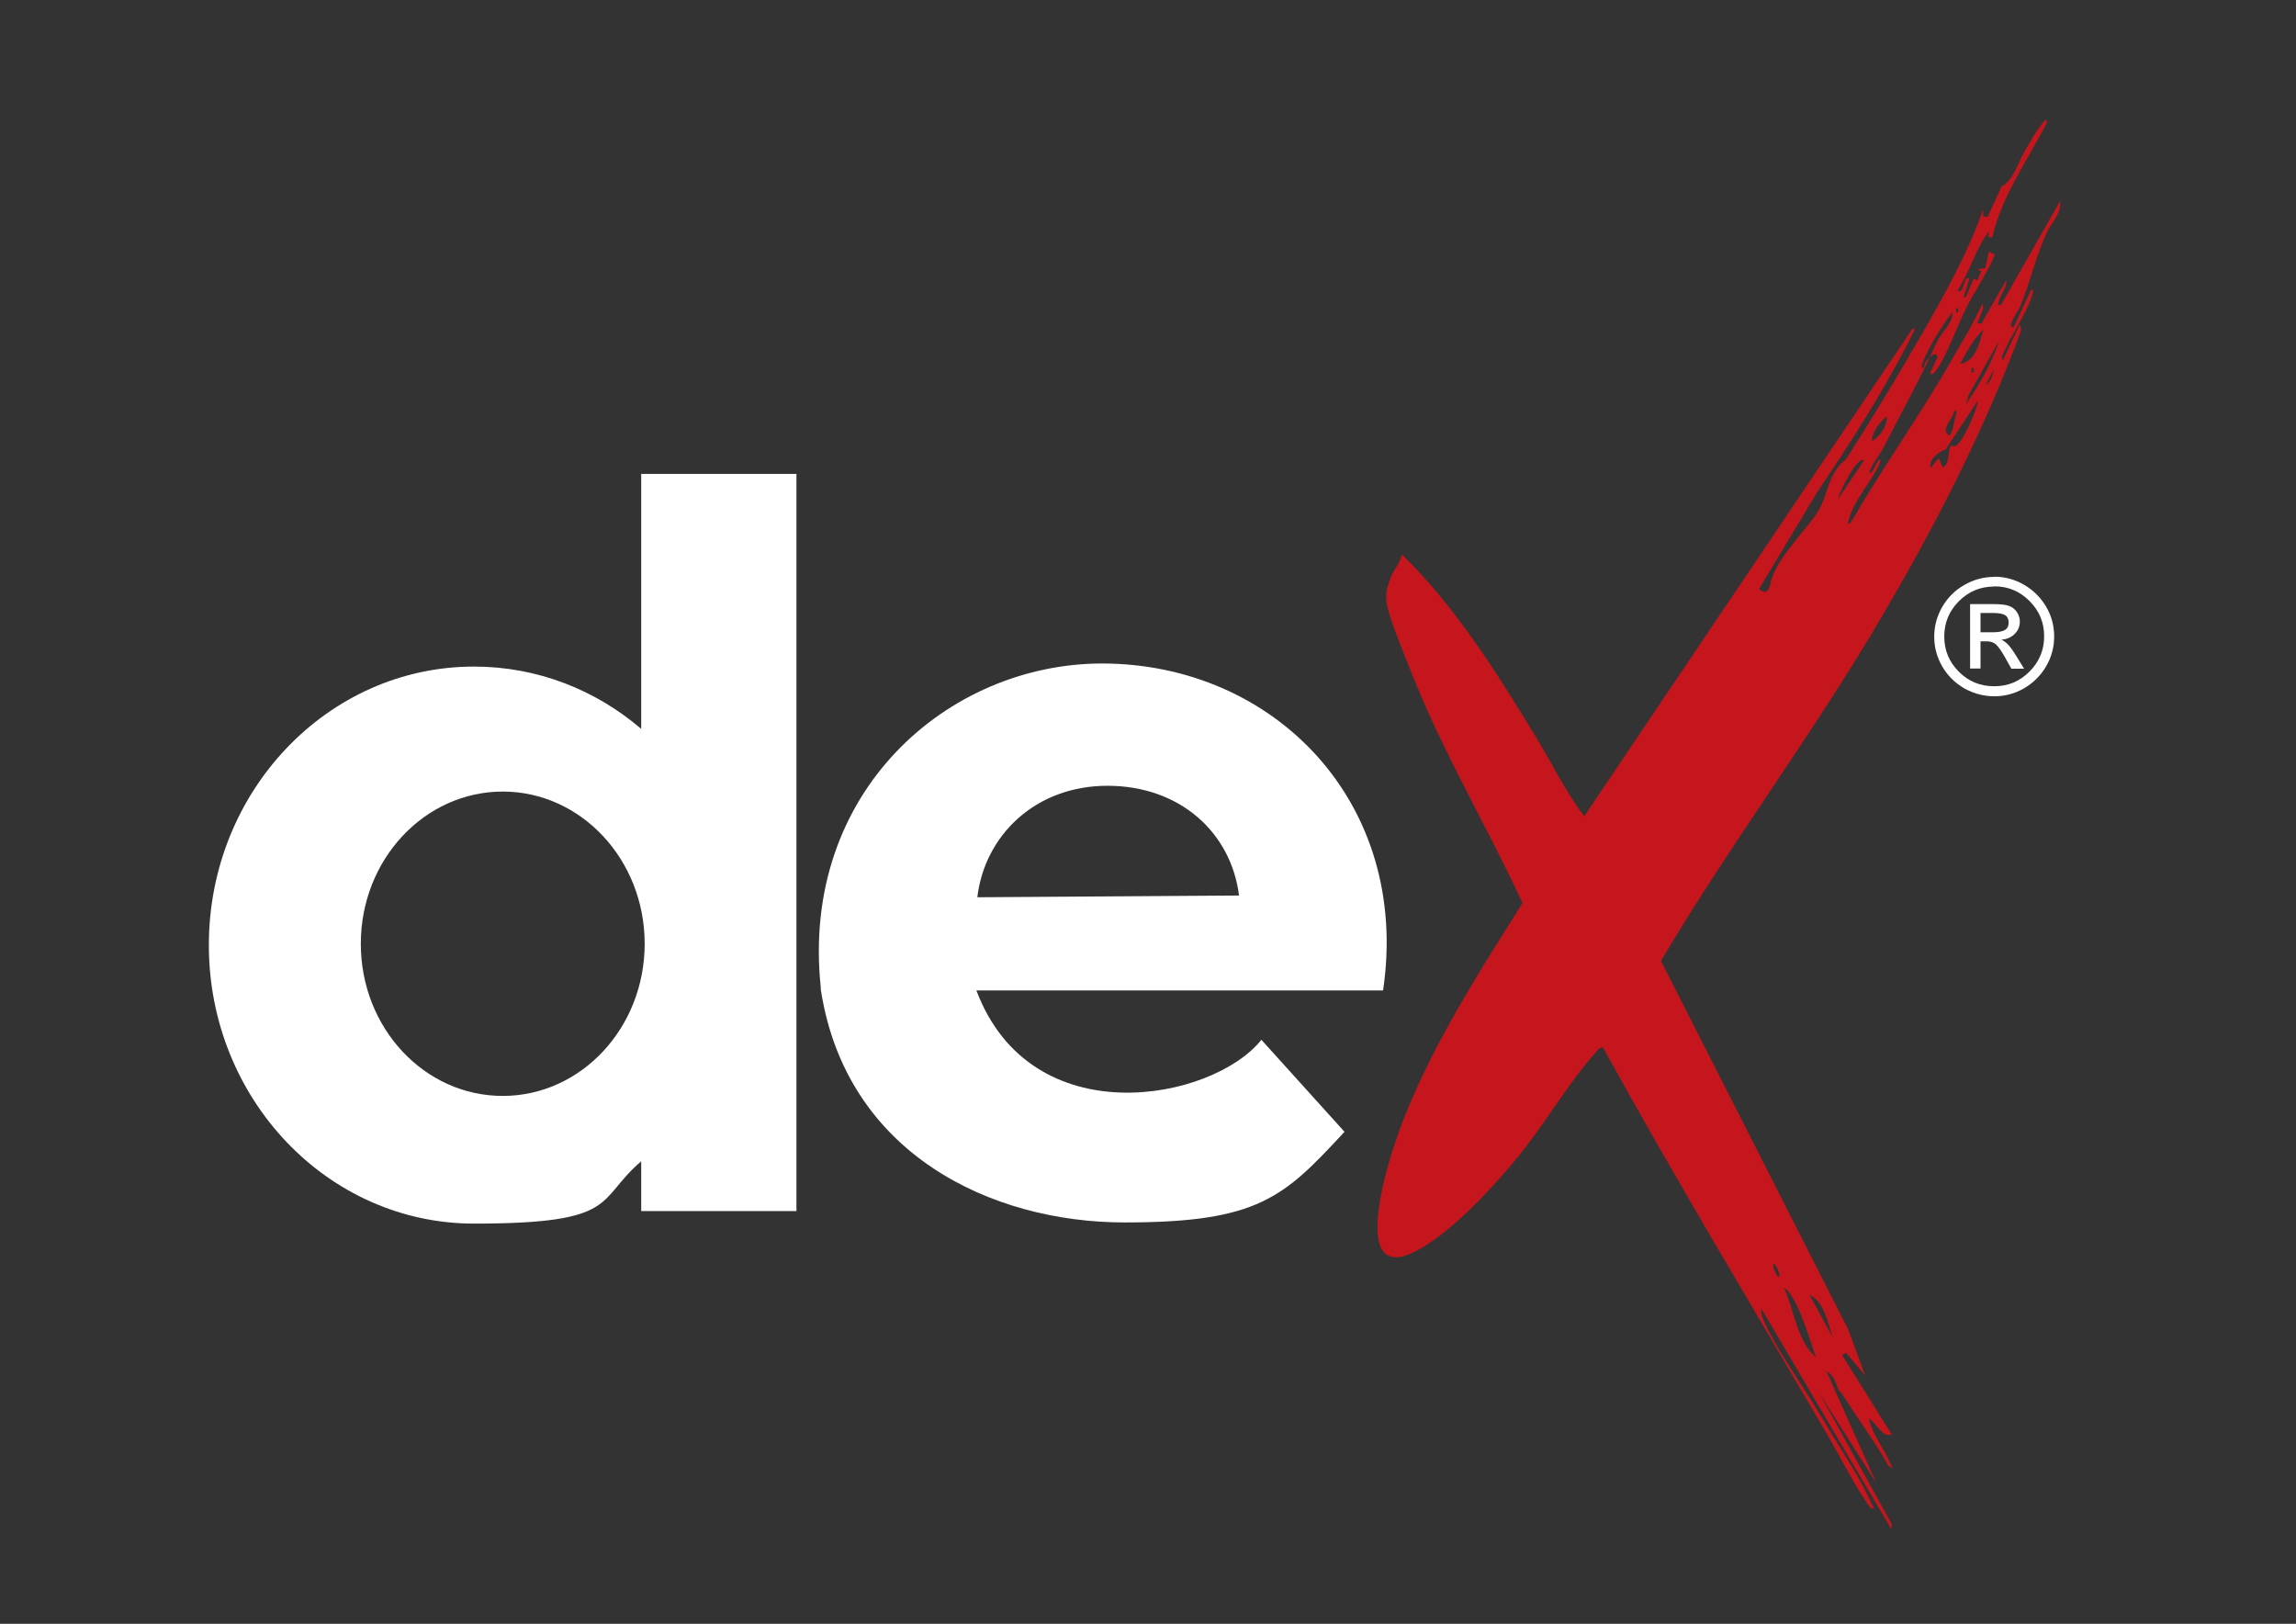
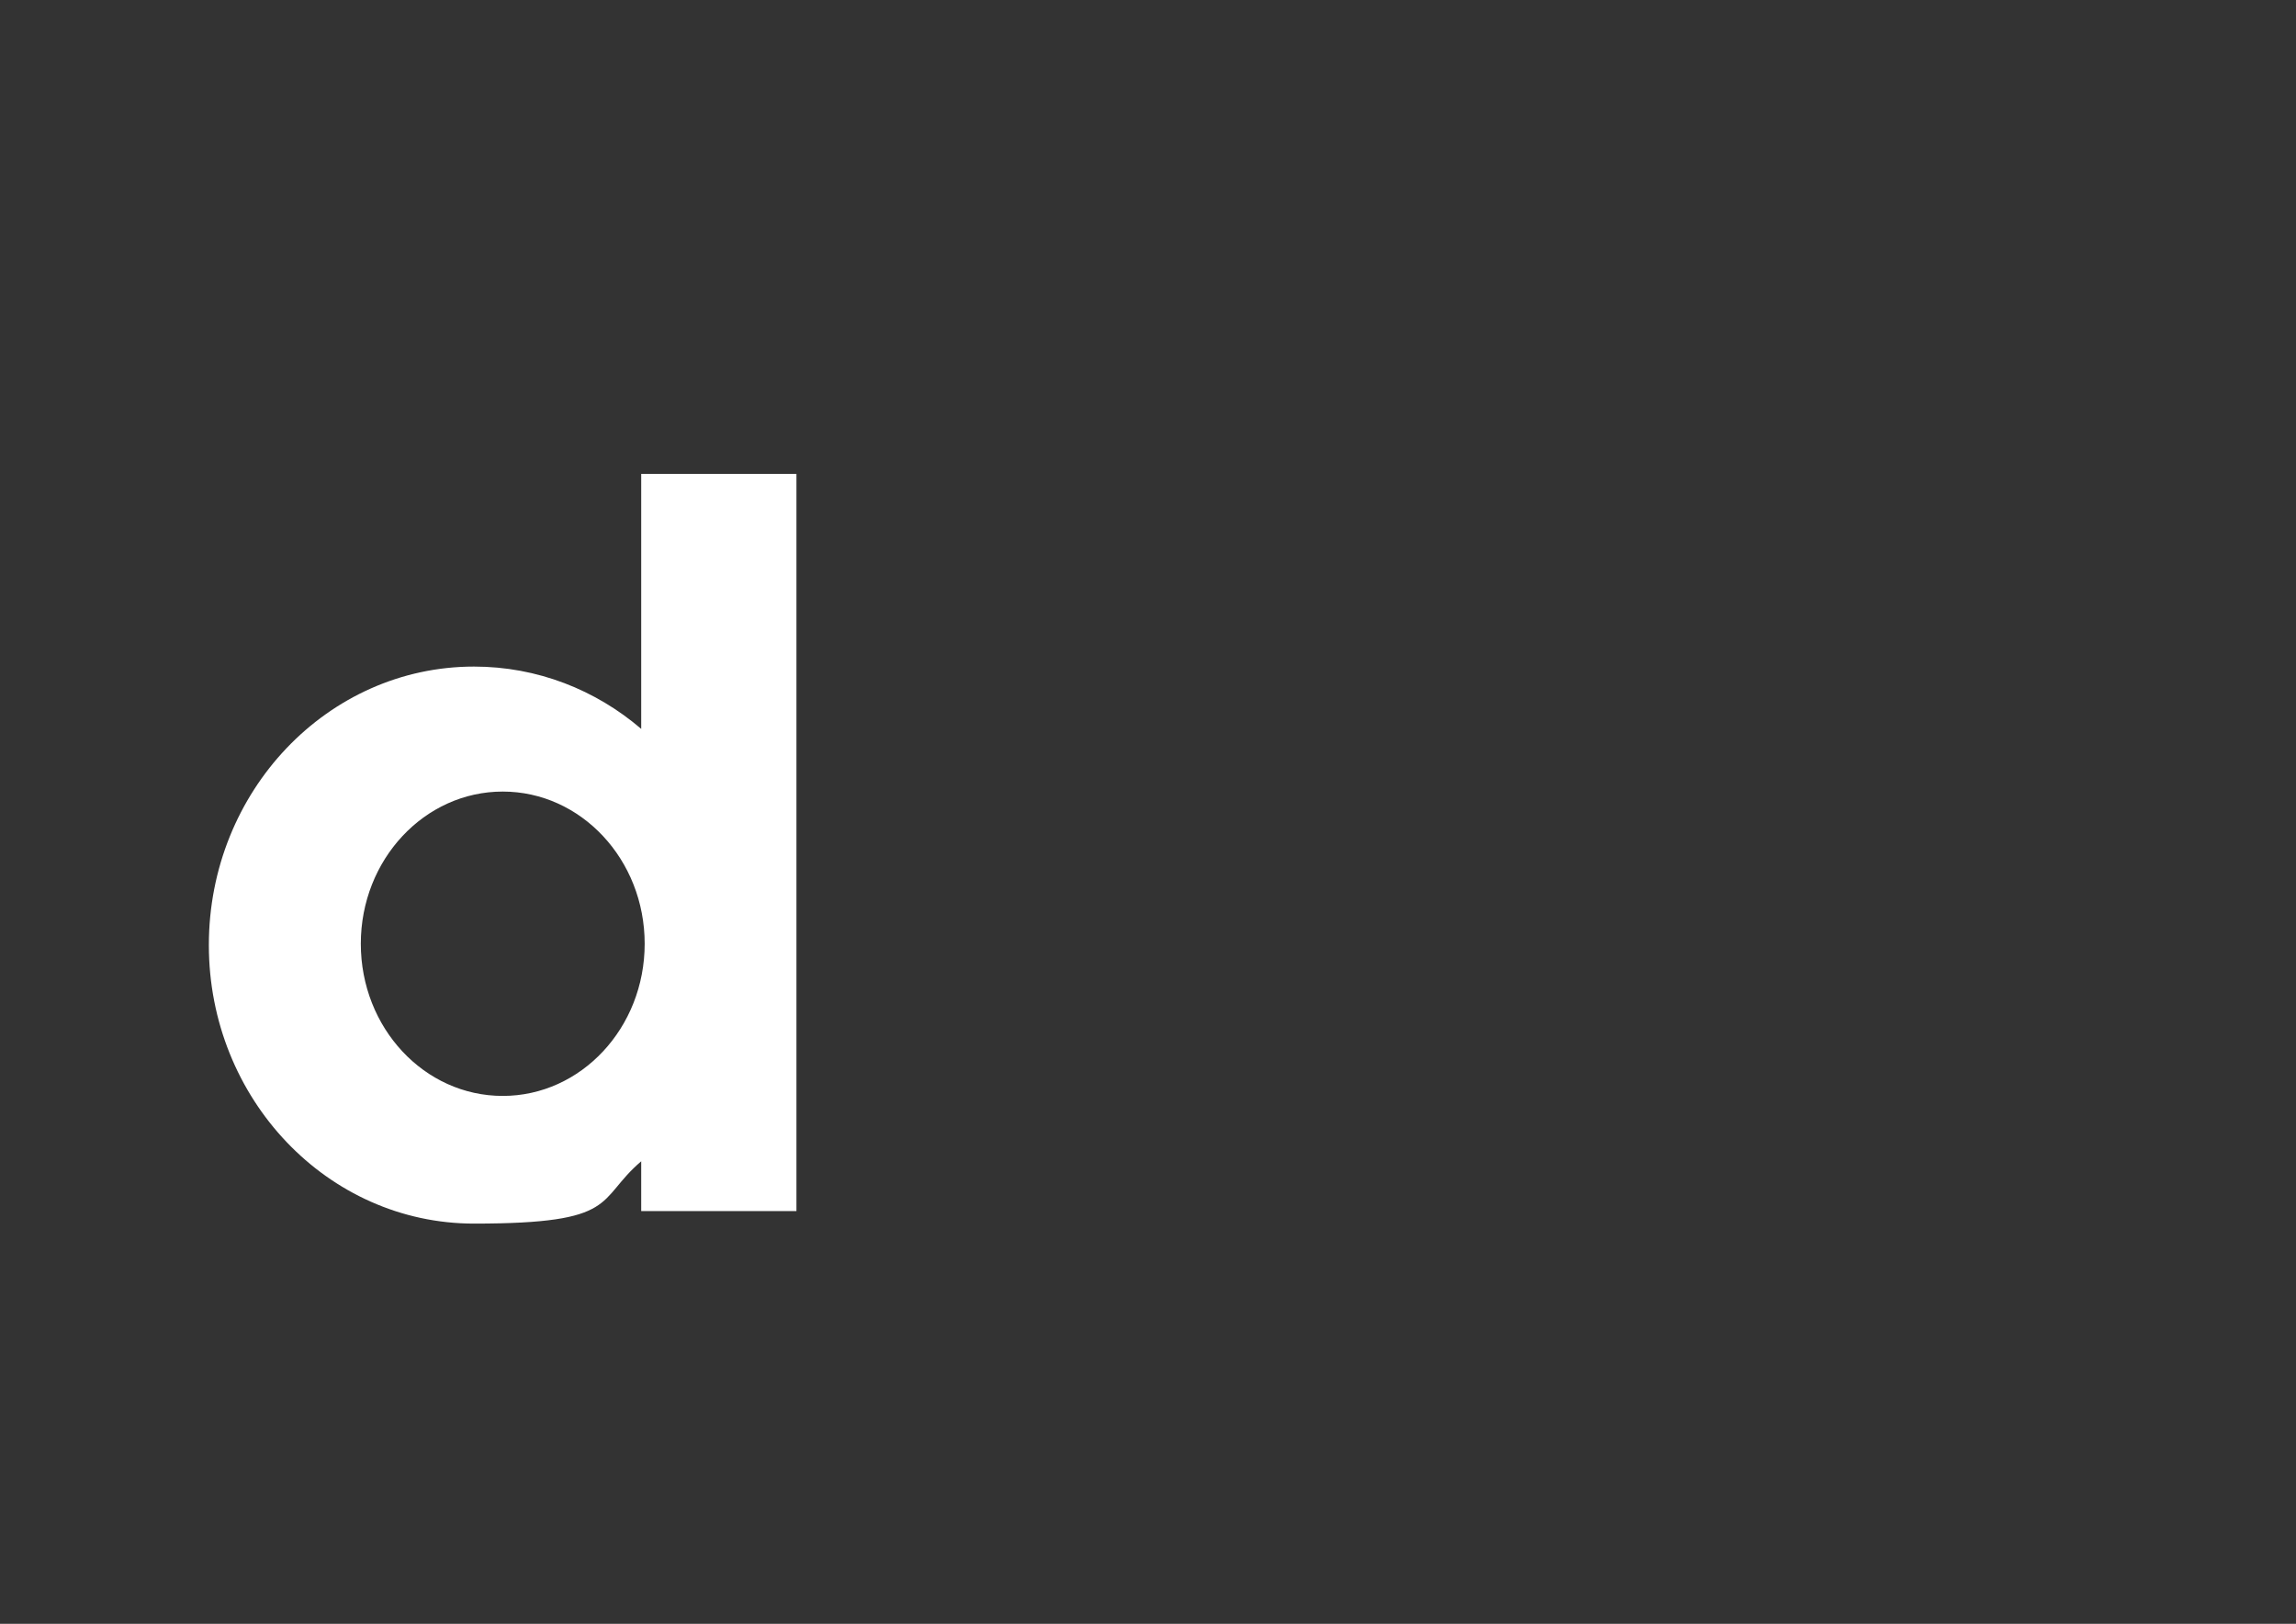
<svg xmlns="http://www.w3.org/2000/svg" viewBox="0 0 1190.6 841.9" version="1.1" id="Layer_1">
  <rect x="0" y="0" width="1190.6" height="841.9" fill="#333333" stroke="none" />
  <defs>
    <style>
      .st0 {
        fill: #fff;
      }

      .st1 {
        fill: #c4161c;
      }
    </style>
  </defs>
  <path d="M332.5,245.7v132.2c-23.6-20.2-53.8-32.3-86.7-32.3-75.9,0-137.5,64.7-137.5,144.4s61.6,144.4,137.5,144.4,63-12.1,86.7-32.3v25.8h80.5V245.7h-80.5ZM260.7,568.2c-40.7,0-73.6-35.3-73.6-78.9s33-78.9,73.6-78.9,73.6,35.3,73.6,78.9-33,78.9-73.6,78.9Z" class="st0" />
-   <path d="M571.6,344c-80.1,0-156.6,66.6-146,167.8h0c0,0,0,.2,0,.2,0,.5,0,1,.1,1.5h0c13.2,84.5,88,120.3,157.5,120.3s82.6-13.1,114-47l-43.1-47.7c-25.3,31.7-119.4,49.8-147.8-25.6h210.9c14.4-97.3-56.5-169.5-145.8-169.5ZM642.7,465.2c0-.3,0-.6-.1-.9l-135.8.9c3.8-32,30-57.8,67.5-57.8s64.1,24.2,68.2,56.9h.1s0,.9,0,.9Z" class="st0" />
-   <path d="M1000.5,185.6c-7.4,15.7-15.6,30.4-23.5,45.9-1.9,3.8-5,7.3-6.7,11.1s-.8,3.3.7,1.6l3-5.4c1.5-1.7,1,.8.7,1.6-4.6,9.9-12.7,17.9-16,28.9-.5,1.8-.8,3.4,1.3,1.2,16.3-28.3,35.1-54.3,51.3-82.6s3.9-6.7,5.8-9.8c3.9-6.6,7.6-13.9,11-20.8l.3,2.8-3.1,7.3,2.1.5,12.9-22.6c.4,3.7-2.3,6.4-3.4,9.6s-1.3,3.5.7,3.2l30.7-53.9c.9,6.3-4.7,11.5-7,16.4-6,13.2-8.7,26.5-14,38.9-1.1,2.4-7.5,11.2-3,9.9l8.8-18.8c1.4-1.7,1.2,1,.9,1.8-3.4,11.2-11.9,21.9-16,32.9l.6,1.6,8.8-18.8.7,3.2c-19,51.8-45.1,102.3-73.1,149.8-35.6,60.5-78,116.8-113.7,177.1l97.1,191.1,8.8,23.9-9.9-11.8-2.1,1.1,25.8,41.3c-5,1.7-8.2-6.2-11.9-8.5,1.6,8,7.3,14.9,10.5,22.1s2,3-.1,2.9c-6.6-11.8-14.6-22.5-21.9-33.9s-2.5-1.9-3.2-3.2c-1.9-3.6-2.5-9.8-7.3-12.3l25.9,58.1-29.7-46.9,37.6,68v2.9c-.1,0-67.6-114.6-67.6-114.6-.1,1.9,0,3.4.8,5.2,5.9,14.4,22.8,37.9,31.4,52.7,6.9,11.8,17.4,27.3,22.9,38.9s3.7,6.2,1.5,6.6c-8.8-12.4-15.4-26.2-23.1-39.3-38.8-66.2-78.5-132-115.5-199.3-1.9-.3-2.6,1.1-3.6,2.2-14.4,15.9-27.7,39.2-42.2,56.4-13,15.5-30.6,34.5-47.9,45-35.2,21.3-21.5-30.5-16.3-47.7,14.1-46.2,42.7-90.3,68.2-130.9-18.1-39.1-40.8-77.4-56.8-117.4s-15.5-39.7-11.7-51.1c1.4-4.1,5.3-7.8,5.9-12.3,27.7,27,48.9,60.8,69,93.8,8.5,13.9,15.8,29.1,25.6,42l170.1-252.6c2.3-1.2.7,1.5.3,2.3-14.1,28.1-31.5,55.6-49.1,81.5l-30.6,50.9c3.1,3.3,5.2.8,5.8-2.5,2.4-12.4,17-26.1,24.2-36.8,4.5-6.8,5.2-14.8,9.1-21.1s5-5.2,6.7-7.9c13.4-21.1,26.8-43.2,39.4-65.2,11.7-20.4,23.2-41.1,31-63.3v3.7c.1,0,2.2.4,2.2.4l7.4-16.1c5.9-2.7,8.3-11.8,11.6-17.6,3.4-5.8,6.7-12,11.3-17l.6,1.5c-10,19.7-23.3,37.8-28.4,59.6h-2.1c0,0,.4-3.1.4-3.1-7.1,9.3-9.9,20.9-16.3,30.7,3.2,2.9,3.4-9,6.1-6l-2.1,6.7c-.3,1-1.8,3.1.3,2.8l4-9.6,2,.9,2-4.8-2.1-.9,4.2-.7,1.8-8.5,3.2,1.5c-4.1,9.7-10.2,18.4-15,27.8-4,7.9-11,27.2-16.1,32.9-.8.9-1.6,2.2-2.5.7l3.9-8.6c-1.5-2.3-2.7-.7-4.2.7,1.5-3.2,2.7-6.4,4.5-9.6,2.6-4.6,7.7-8.7,7.3-14.1-5.6,7.5-11.8,17.3-15.3,25.9-.4,1-1.4,3.3.6,3.1,0-2.8,1.2-3.8,3-5.4ZM1015.4,161.9v-2.1c0,0-1.1,0-1.1,0v2.1c0,0,1.1,0,1.1,0ZM1016.4,188.7c8.3-1.5,10-11,12.1-17.8-5.3,4.9-8.7,11.6-12.1,17.8ZM1019.5,209.5c7-10.2,13.4-21.3,17.3-33.1l-15.9,28.3-1.4,4.8ZM1023.5,193.1v-2.3c0,0-1.2,0-1.2,0v2.3c0,0,1.2,0,1.2,0ZM1029.6,199.8c2.6-1.5,3.9-5.5,4.3-8.3l-4.3,8.3ZM1011.6,231.1c.2-.2,1.8.7,3-.2,3.8-3,10.4-17.9,11.1-23.3l-16.8,25.4c-4.1,1.5-8.9,5.4-7.8,9.7l4.2-5.2,2.1,4.9c4.1-1.9,2.4-9.4,4.2-11.3ZM1013.3,213.1c-.2,4-7.4,9.2-2.7,12.7,1.6-.1,2.9-7.5,3.2-9.2s1.9-3.9-.5-3.5ZM970.6,228.7c4.2-2.2,8.1-7.8,7.8-12.7-3.6,2.4-7.7,8.3-7.8,12.7ZM966.6,238.7c-3.2-2.8-13.2,16.9-13.4,19.9l13.4-19.9ZM922.7,661.7c.3-1.9-2.5-7.7-3.2-6-.3,1.9,2.5,7.7,3.2,6ZM950.4,693.5c-2.7-7.7-4.2-18.3-12.1-22.2l12.1,22.2ZM941.6,703.6c-2.9-8.5-5.9-18.6-9.8-26.6-1.3-2.7-4-7.9-6.7-9.4,5.2,11.4,6.8,27.9,16.5,36Z" class="st1" />
-   <path d="M1034.1,299c5.5,0,10.7,1.4,15.5,4.2,4.8,2.8,8.6,6.6,11.4,11.3s4.2,9.9,4.2,15.5-1.4,10.7-4.2,15.5c-2.8,4.8-6.6,8.5-11.3,11.3-4.8,2.8-10,4.2-15.5,4.2s-10.8-1.4-15.6-4.1c-4.8-2.8-8.6-6.5-11.4-11.3-2.8-4.8-4.2-10-4.2-15.5s1.4-10.7,4.2-15.5c2.8-4.8,6.6-8.6,11.4-11.3,4.8-2.8,10-4.2,15.5-4.2ZM1034.1,304.1c-7.1,0-13.2,2.5-18.3,7.6s-7.6,11.2-7.6,18.3,2.5,13.2,7.6,18.3c5,5,11.1,7.5,18.3,7.5s13.2-2.5,18.3-7.6c5-5,7.6-11.1,7.6-18.3s-2.5-13.2-7.6-18.3c-5.1-5.1-11.1-7.6-18.2-7.6ZM1027,346.6h-5.4v-33.4h11.6c4.1,0,7,.3,8.7,1,1.7.6,3,1.7,4,3.2,1,1.5,1.5,3.1,1.5,4.8,0,2.5-.9,4.7-2.7,6.5-1.8,1.8-4.1,2.7-6.9,3,1.3.5,2.4,1.4,3.6,2.6,1.1,1.2,2.5,3.1,4.2,5.9l4,6.5h-6.6l-2.9-5.2c-2.1-3.8-3.8-6.2-5-7.3-1.2-1.1-2.9-1.7-4.9-1.7h-3.2v14.2ZM1027,317.8v10h6.6c2.8,0,4.8-.4,6.1-1.2,1.3-.8,1.9-2.1,1.9-3.8s-.6-3.1-1.9-3.9c-1.2-.7-3.4-1.1-6.6-1.1h-6.2Z" class="st0" />
</svg>